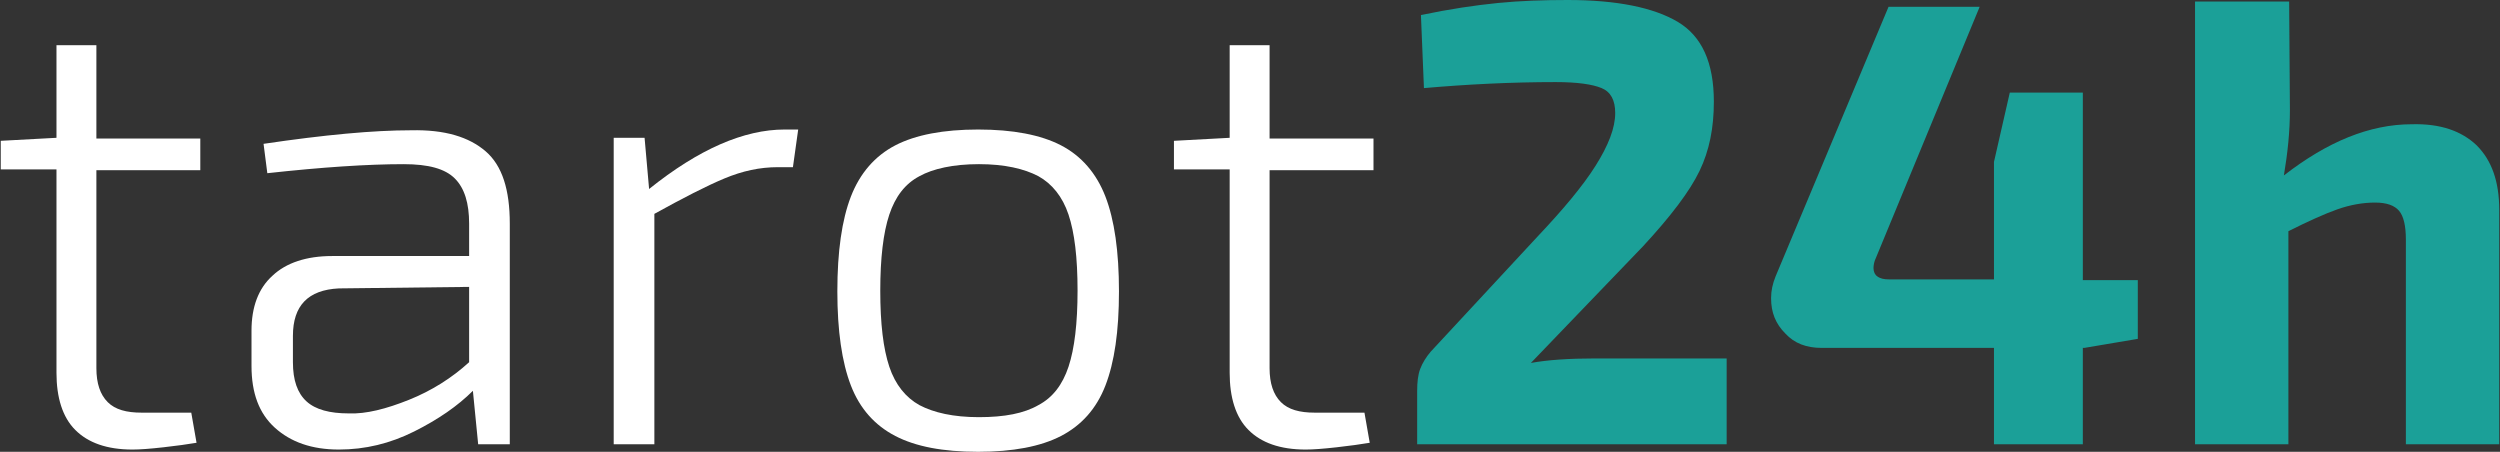
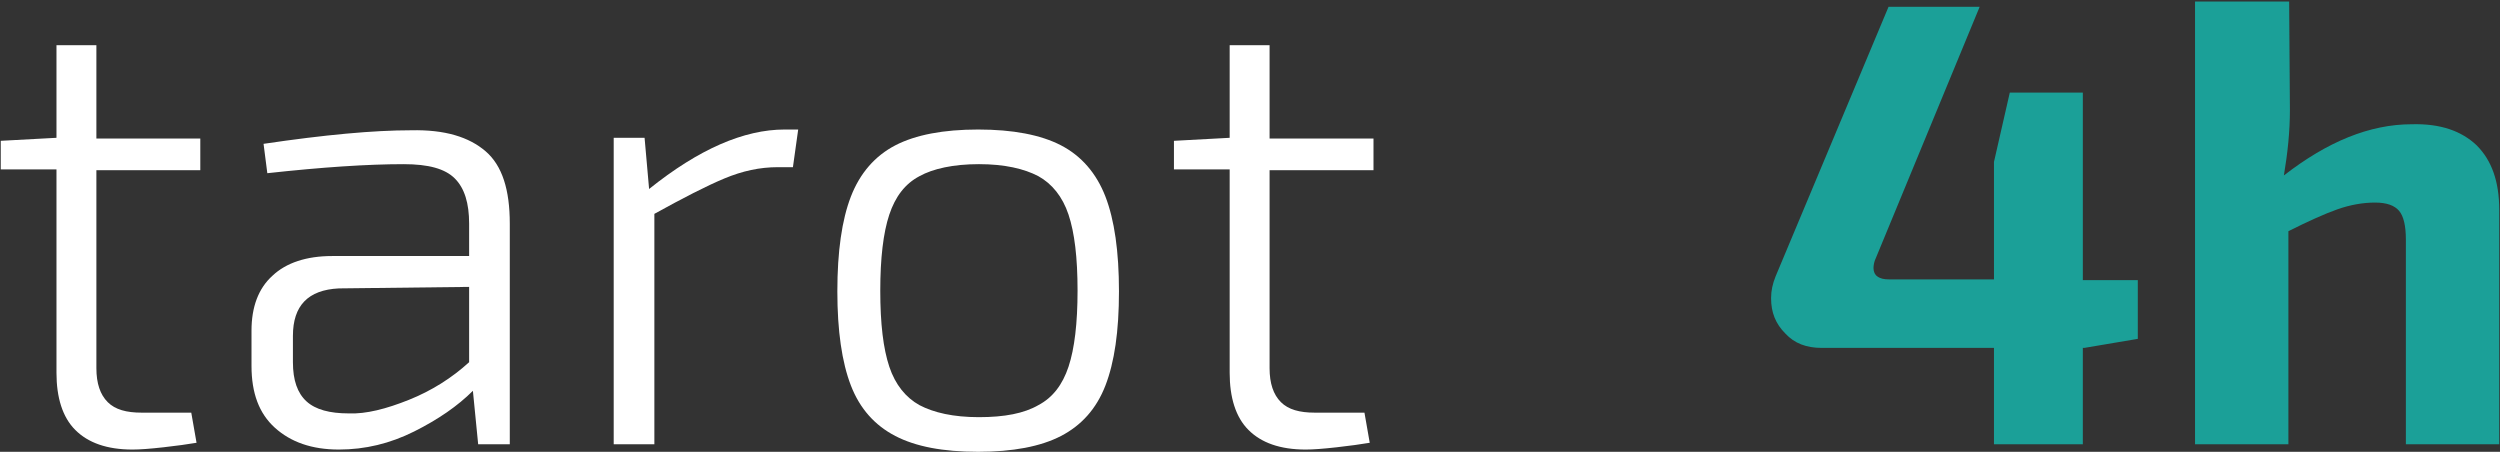
<svg xmlns="http://www.w3.org/2000/svg" version="1.1" id="Layer_1" x="0px" y="0px" viewBox="0 0 332 60" style="enable-background:new 0 0 332 60;" xml:space="preserve">
  <rect x="0" y="0" width="332" height="60" fill="#333333" stroke="none" />
  <style type="text/css">
	.st0{fill:#FFFFFF;}
	.st1{fill:#1BA098;}
</style>
  <g>
    <path class="st0" d="M12.8,22.5v26.4c0,2,0.5,3.5,1.5,4.5c1,1,2.5,1.4,4.5,1.4h6.6l0.7,4c-1.2,0.2-2.6,0.4-4.4,0.6   c-1.8,0.2-3.1,0.3-4.1,0.3c-3.4,0-5.9-0.9-7.6-2.6c-1.7-1.7-2.5-4.3-2.5-7.6v-27H0.1v-3.8l7.4-0.4V6h5.3v12.4h13.8v4.2H12.8z" />
    <path class="st0" d="M64.5,20.1c2.2,1.9,3.2,5.1,3.2,9.6V59h-4.2l-0.7-7.1c-2,2-4.6,3.8-7.8,5.4c-3.2,1.6-6.5,2.4-10,2.4   c-3.6,0-6.4-1-8.5-2.9c-2.1-1.9-3.1-4.6-3.1-8.2v-4.7c0-3.1,0.9-5.6,2.8-7.3c1.8-1.7,4.5-2.6,7.9-2.6h18.2v-4.3   c0-2.7-0.6-4.7-1.9-6c-1.3-1.3-3.5-1.9-6.8-1.9c-4.8,0-10.8,0.4-18.1,1.2l-0.5-3.9c8.1-1.2,14.6-1.8,19.6-1.8   C59.1,17.2,62.3,18.2,64.5,20.1z M54.3,53.1c3-1.2,5.7-2.9,8-5v-10L45,38.3c-4.1,0.2-6.1,2.3-6.1,6.3v3.5c0,2.4,0.6,4.1,1.8,5.2   c1.2,1.1,3.1,1.6,5.6,1.6C48.6,55,51.3,54.3,54.3,53.1z" />
    <path class="st0" d="M106,17.2l-0.7,5h-2c-2.4,0-4.7,0.5-7.1,1.5c-2.4,1-5.5,2.6-9.3,4.7V59h-5.4V18.3h4.1l0.6,6.8   c6.6-5.3,12.6-7.9,18-7.9H106z" />
    <path class="st0" d="M140.9,19.3c2.7,1.4,4.7,3.7,5.9,6.8c1.2,3.1,1.8,7.3,1.8,12.6c0,5.3-0.6,9.4-1.8,12.5   c-1.2,3.1-3.2,5.3-5.9,6.7c-2.7,1.4-6.4,2.1-11,2.1c-4.7,0-8.3-0.7-11-2.1c-2.7-1.4-4.7-3.6-5.9-6.7c-1.2-3.1-1.8-7.3-1.8-12.5   c0-5.3,0.6-9.5,1.8-12.6c1.2-3.1,3.2-5.4,5.9-6.8c2.7-1.4,6.4-2.1,11-2.1C134.5,17.2,138.2,17.9,140.9,19.3z M122.1,23.4   c-1.9,1-3.2,2.7-4,5.1c-0.8,2.4-1.2,5.8-1.2,10.1c0,4.4,0.4,7.7,1.2,10.1c0.8,2.4,2.2,4.1,4,5.1c1.9,1,4.5,1.6,7.9,1.6   s6-0.5,7.9-1.6c1.9-1,3.2-2.7,4-5.1c0.8-2.4,1.2-5.8,1.2-10.1c0-4.4-0.4-7.7-1.2-10.1c-0.8-2.4-2.2-4.1-4-5.1   c-1.9-1-4.5-1.6-7.9-1.6S123.9,22.4,122.1,23.4z" />
    <path class="st0" d="M168.6,22.5v26.4c0,2,0.5,3.5,1.5,4.5c1,1,2.5,1.4,4.5,1.4h6.6l0.7,4c-1.2,0.2-2.6,0.4-4.4,0.6   c-1.8,0.2-3.1,0.3-4.1,0.3c-3.4,0-5.9-0.9-7.6-2.6c-1.7-1.7-2.5-4.3-2.5-7.6v-27h-7.4v-3.8l7.4-0.4V6h5.3v12.4h13.8v4.2H168.6z" />
-     <path class="st1" d="M222.8,2.9c3.2,1.9,4.8,5.4,4.8,10.6c0,3.5-0.6,6.5-1.9,9.2c-1.3,2.7-3.8,6-7.5,10l-14.9,15.5   c2.2-0.4,5-0.6,8.6-0.6h17.4V59h-41.1v-7.1c0-1.1,0.1-2.1,0.4-2.9c0.3-0.8,0.8-1.6,1.4-2.3l14.2-15.3c3.4-3.6,6-6.7,7.7-9.4   c1.7-2.7,2.6-5,2.6-7c0-1.7-0.6-2.8-1.8-3.3c-1.2-0.5-3.2-0.8-6.1-0.8c-5.9,0-11.8,0.3-17.5,0.8L188.7,2c3.8-0.8,7.2-1.3,10.2-1.6   c3-0.3,6.1-0.4,9.3-0.4C214.7,0,219.6,1,222.8,2.9z" />
    <path class="st1" d="M283.9,37.1V45l-7.1,1.2h-0.2V59h-11.8V46.2h-22.9c-2,0-3.6-0.6-4.8-1.9c-1.3-1.3-1.9-2.8-1.9-4.7   c0-1,0.2-1.9,0.6-2.9l15-35.8h12.1l-13.8,33.4c-0.2,0.4-0.3,0.9-0.3,1.3c0,0.5,0.2,0.9,0.5,1.1c0.4,0.3,0.9,0.4,1.5,0.4h14V21.5   l2.1-9.2h9.7v24.9H283.9z" />
    <path class="st1" d="M328.9,19.3c2,2,3,4.8,3,8.6V59h-12.4V31.8c0-1.8-0.3-3.1-0.9-3.8c-0.6-0.7-1.6-1.1-3.2-1.1   c-1.6,0-3.3,0.3-5,0.9c-1.7,0.6-3.9,1.6-6.5,2.9V59h-12.4V0.2H304l0.1,14.4c0,2.9-0.3,5.7-0.8,8.7c5.8-4.5,11.4-6.8,17-6.8   C324.1,16.4,326.9,17.4,328.9,19.3z" />
  </g>
</svg>